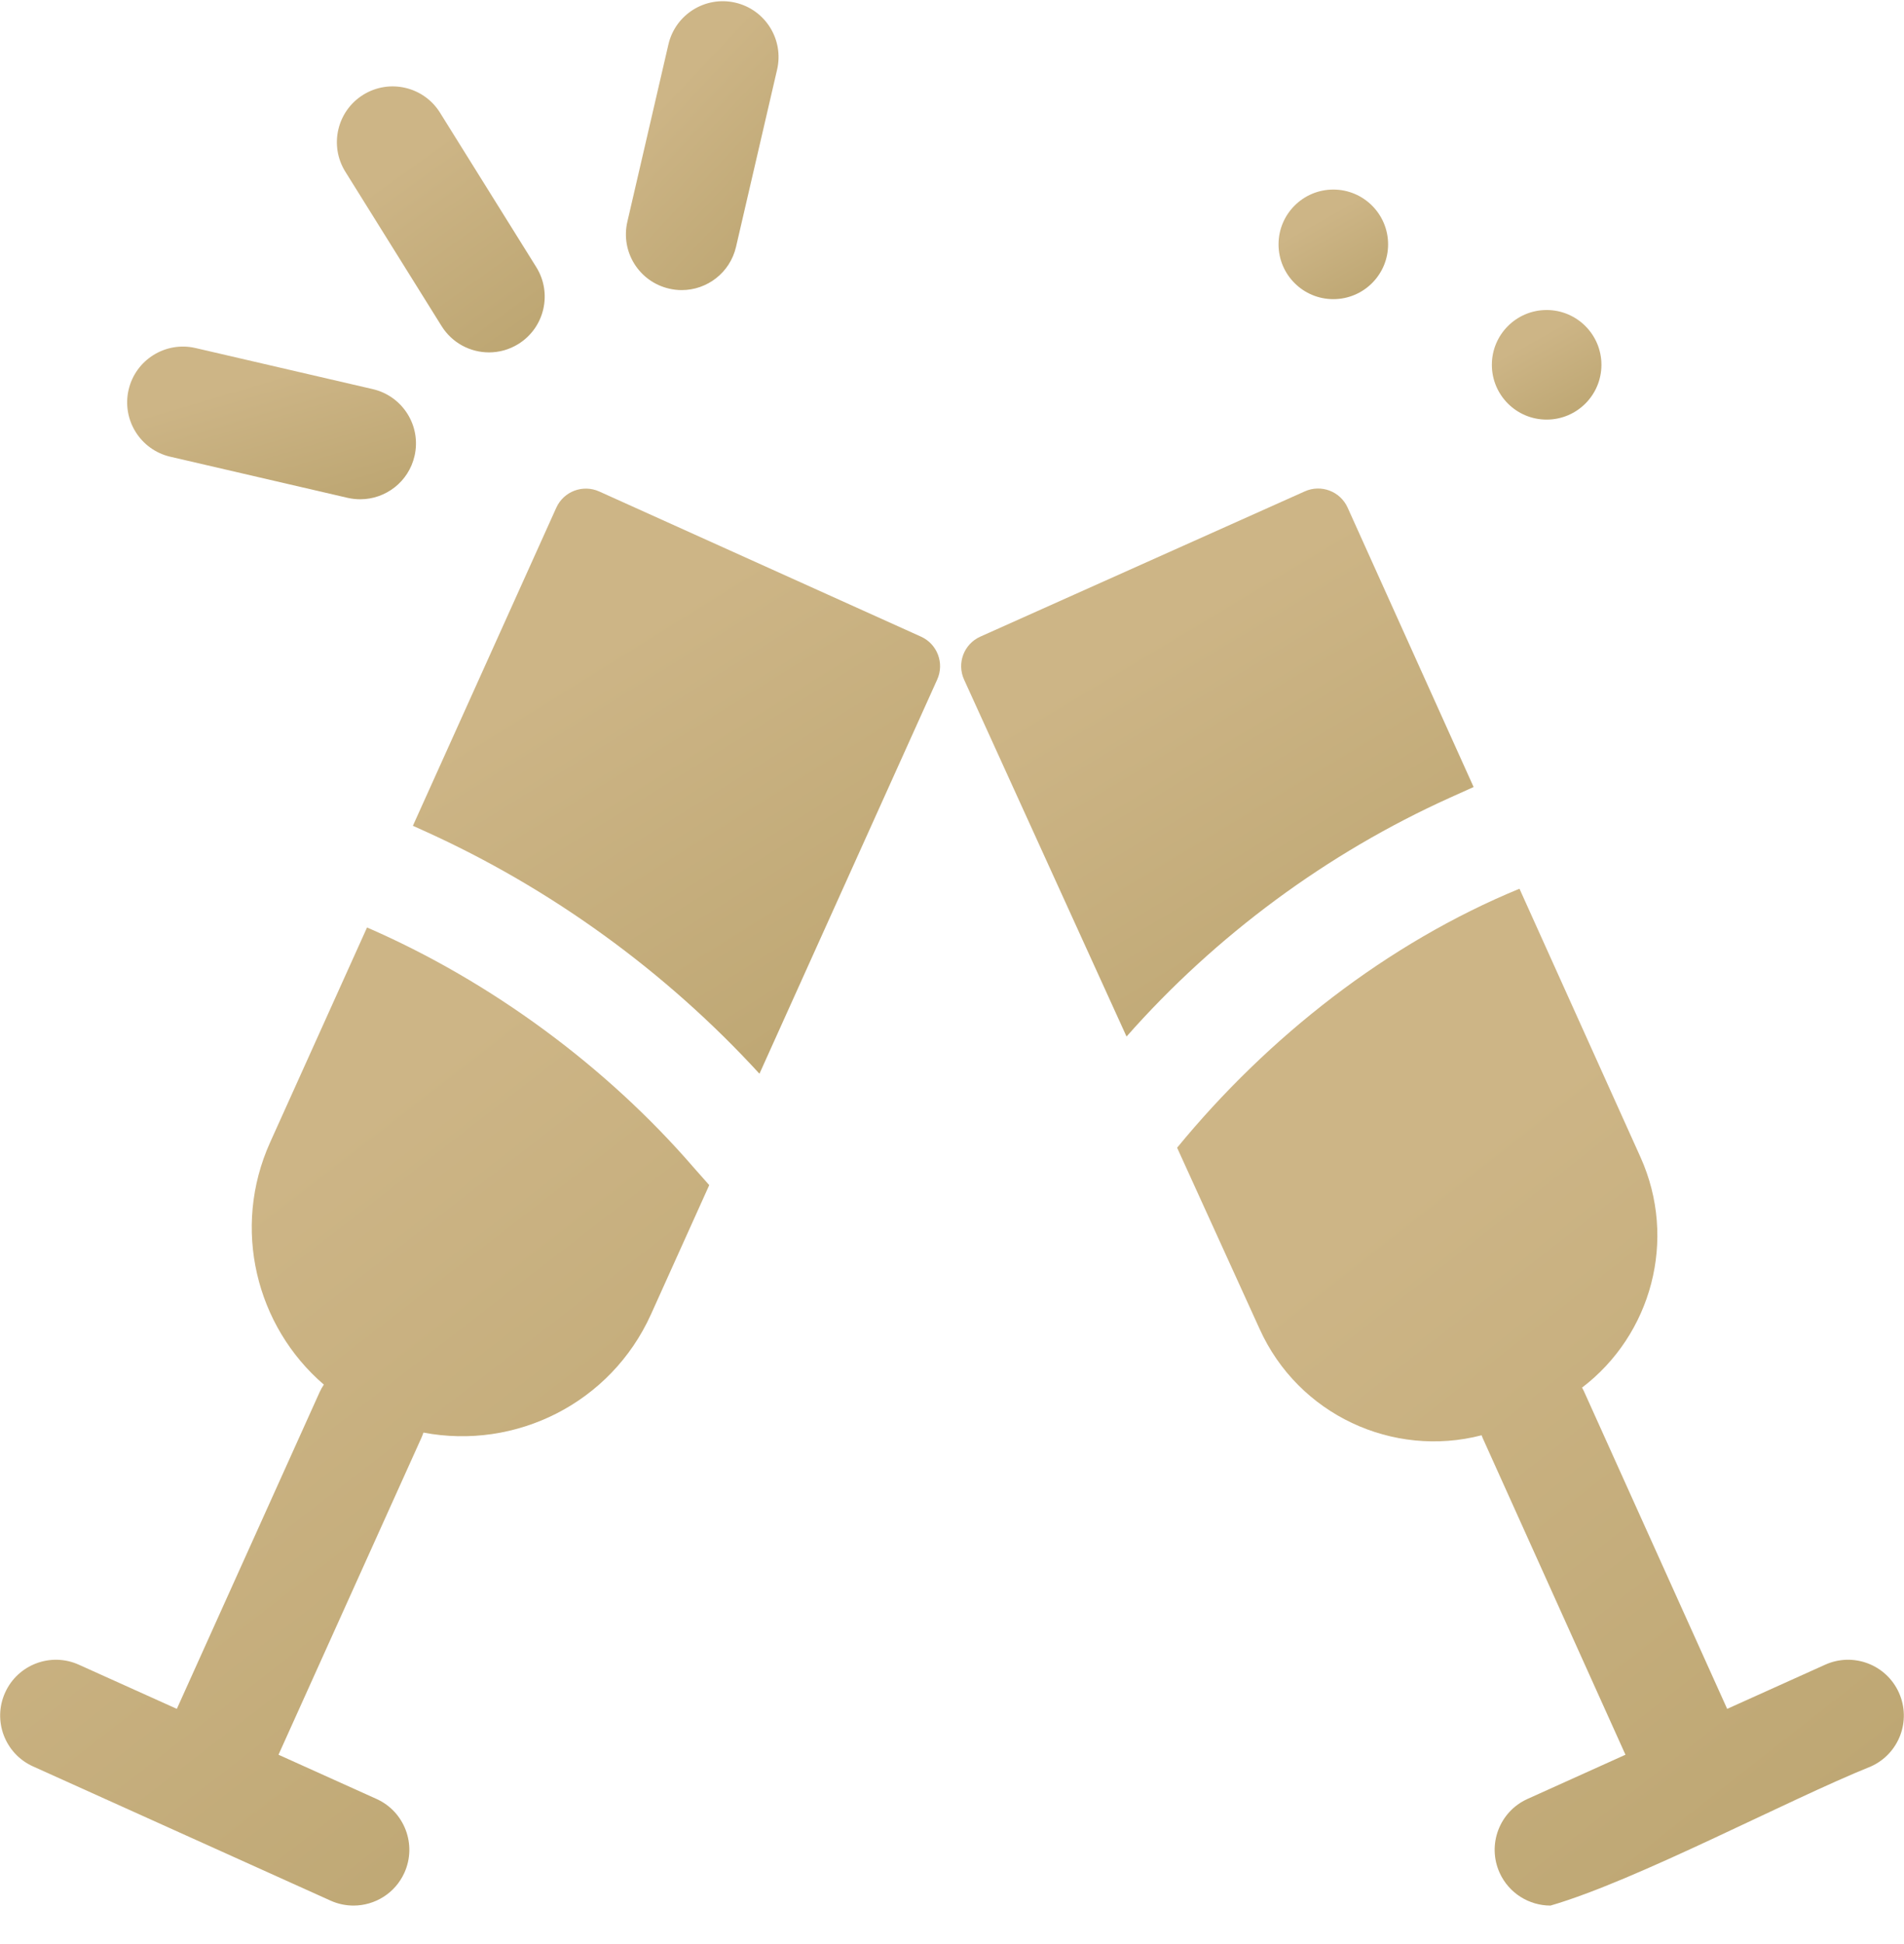
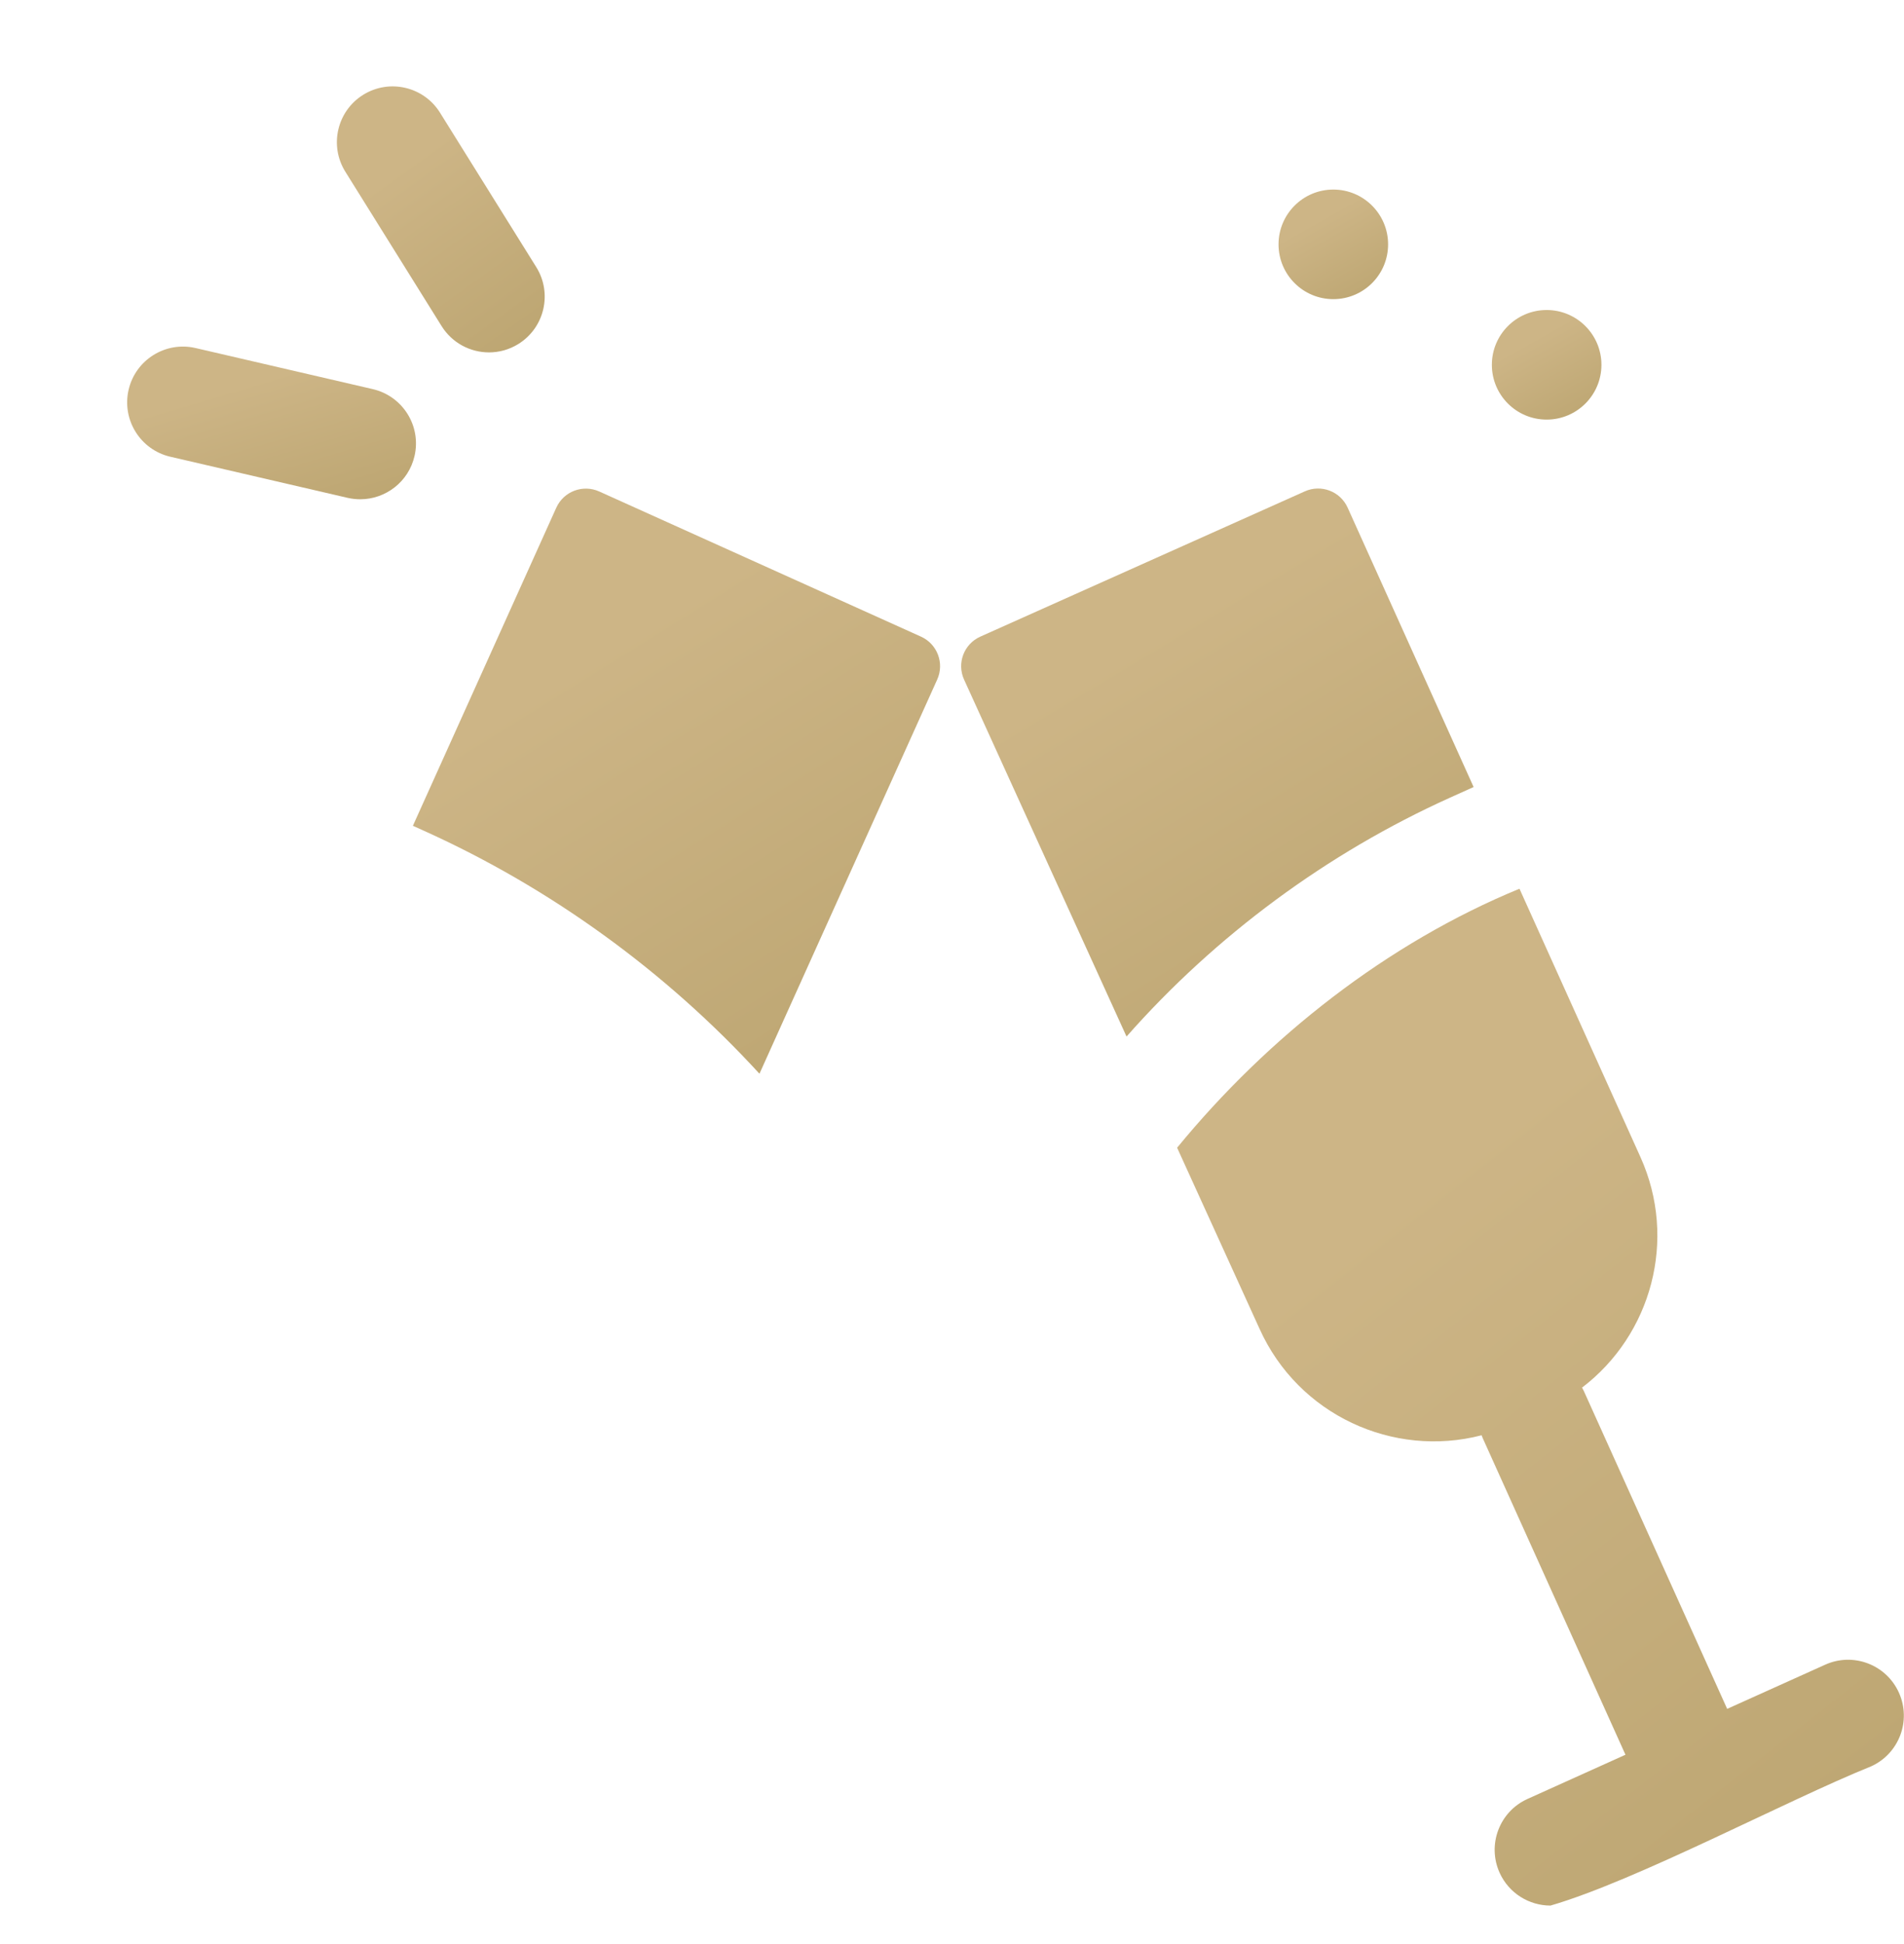
<svg xmlns="http://www.w3.org/2000/svg" width="48" height="49" viewBox="0 0 48 49" fill="none">
  <g clip-path="url(#clip0_18216_1838)">
    <path d="M23.217 16.046L15.107 12.388C14.695 12.202 14.21 12.385 14.024 12.797L10.409 20.814L10.69 20.941C13.874 22.377 16.784 24.485 19.146 27.063L23.627 17.128C23.813 16.716 23.629 16.231 23.217 16.046Z" fill="url(#paint0_linear_18216_1838)" />
-     <path d="M17.497 29.438C15.3 26.892 12.379 24.734 9.253 23.377L6.809 28.795C5.835 30.956 6.453 33.428 8.164 34.899C8.125 34.958 8.089 35.02 8.059 35.086L4.458 43.072L1.988 41.959C1.28 41.639 0.448 41.955 0.129 42.662C-0.191 43.37 0.124 44.203 0.832 44.522C2.768 45.395 6.412 47.039 8.335 47.906C8.522 47.99 8.719 48.03 8.912 48.03C9.448 48.03 9.96 47.722 10.195 47.202C10.514 46.494 10.199 45.661 9.491 45.342L7.021 44.228L10.623 36.242C10.643 36.198 10.66 36.153 10.675 36.108C12.994 36.551 15.399 35.372 16.412 33.126L17.88 29.871C17.864 29.853 17.549 29.498 17.497 29.438Z" fill="url(#paint1_linear_18216_1838)" />
    <path d="M11.133 8.22C11.4 8.647 11.858 8.882 12.328 8.882C12.582 8.882 12.839 8.813 13.07 8.669C13.729 8.258 13.93 7.391 13.519 6.732L11.092 2.839C10.681 2.181 9.814 1.98 9.155 2.39C8.496 2.801 8.295 3.669 8.706 4.328L11.133 8.22Z" fill="url(#paint2_linear_18216_1838)" />
-     <path d="M16.868 7.275C16.975 7.3 17.081 7.312 17.186 7.312C17.826 7.312 18.404 6.873 18.555 6.223L19.591 1.754C19.766 0.998 19.295 0.242 18.538 0.067C17.782 -0.108 17.027 0.363 16.851 1.119L15.816 5.588C15.64 6.345 16.111 7.1 16.868 7.275Z" fill="url(#paint3_linear_18216_1838)" />
    <path d="M4.294 11.512L8.763 12.548C8.87 12.572 8.977 12.584 9.082 12.584C9.721 12.584 10.3 12.145 10.45 11.495C10.626 10.739 10.155 9.984 9.398 9.808L4.929 8.772C4.173 8.597 3.417 9.068 3.242 9.825C3.067 10.581 3.538 11.337 4.294 11.512Z" fill="url(#paint4_linear_18216_1838)" />
    <path d="M33.613 7.54C34.376 7.54 34.994 6.922 34.994 6.159C34.994 5.397 34.376 4.778 33.613 4.778C32.85 4.778 32.232 5.397 32.232 6.159C32.232 6.922 32.85 7.54 33.613 7.54Z" fill="url(#paint5_linear_18216_1838)" />
    <path d="M38.991 10.576C39.754 10.576 40.372 9.958 40.372 9.195C40.372 8.433 39.754 7.814 38.991 7.814C38.228 7.814 37.61 8.433 37.61 9.195C37.61 9.958 38.228 10.576 38.991 10.576Z" fill="url(#paint6_linear_18216_1838)" />
    <path d="M37.15 19.837L33.974 12.795C33.789 12.384 33.306 12.2 32.894 12.385L24.715 16.046C24.3 16.231 24.116 16.718 24.305 17.131L28.4 26.126C30.646 23.58 33.461 21.5 36.555 20.105L37.15 19.837Z" fill="url(#paint7_linear_18216_1838)" />
    <path d="M47.871 42.662C47.552 41.955 46.72 41.639 46.012 41.959L43.542 43.072L39.94 35.086C39.923 35.048 39.904 35.011 39.883 34.975C41.629 33.647 42.296 31.247 41.355 29.162L38.306 22.4C34.973 23.772 31.97 26.131 29.675 28.928L31.753 33.492C32.732 35.664 35.121 36.755 37.351 36.176C37.36 36.198 37.367 36.221 37.377 36.242L40.978 44.228L38.509 45.342C37.801 45.661 37.486 46.494 37.805 47.202C38.04 47.722 38.552 48.03 39.088 48.03C41.262 47.398 45.051 45.375 47.168 44.522C47.876 44.203 48.191 43.37 47.871 42.662Z" fill="url(#paint8_linear_18216_1838)" />
  </g>
  <defs>
    <linearGradient id="paint0_linear_18216_1838" x1="9.855" y1="19.689" x2="22.144" y2="39.43" gradientUnits="userSpaceOnUse">
      <stop stop-color="#CDB586" />
      <stop offset="1" stop-color="#AF9961" />
    </linearGradient>
    <linearGradient id="paint1_linear_18216_1838" x1="-0.741" y1="35.704" x2="21.419" y2="64.347" gradientUnits="userSpaceOnUse">
      <stop stop-color="#CDB586" />
      <stop offset="1" stop-color="#AF9961" />
    </linearGradient>
    <linearGradient id="paint2_linear_18216_1838" x1="8.274" y1="5.53" x2="14.173" y2="13.748" gradientUnits="userSpaceOnUse">
      <stop stop-color="#CDB586" />
      <stop offset="1" stop-color="#AF9961" />
    </linearGradient>
    <linearGradient id="paint3_linear_18216_1838" x1="15.619" y1="3.671" x2="22.369" y2="10.03" gradientUnits="userSpaceOnUse">
      <stop stop-color="#CDB586" />
      <stop offset="1" stop-color="#AF9961" />
    </linearGradient>
    <linearGradient id="paint4_linear_18216_1838" x1="2.902" y1="10.66" x2="4.85" y2="17.23" gradientUnits="userSpaceOnUse">
      <stop stop-color="#CDB586" />
      <stop offset="1" stop-color="#AF9961" />
    </linearGradient>
    <linearGradient id="paint5_linear_18216_1838" x1="32.117" y1="6.159" x2="34.306" y2="10.061" gradientUnits="userSpaceOnUse">
      <stop stop-color="#CDB586" />
      <stop offset="1" stop-color="#AF9961" />
    </linearGradient>
    <linearGradient id="paint6_linear_18216_1838" x1="37.495" y1="9.195" x2="39.684" y2="13.098" gradientUnits="userSpaceOnUse">
      <stop stop-color="#CDB586" />
      <stop offset="1" stop-color="#AF9961" />
    </linearGradient>
    <linearGradient id="paint7_linear_18216_1838" x1="23.692" y1="19.22" x2="35.009" y2="38.087" gradientUnits="userSpaceOnUse">
      <stop stop-color="#CDB586" />
      <stop offset="1" stop-color="#AF9961" />
    </linearGradient>
    <linearGradient id="paint8_linear_18216_1838" x1="28.912" y1="35.215" x2="52.031" y2="64.674" gradientUnits="userSpaceOnUse">
      <stop stop-color="#CDB586" />
      <stop offset="1" stop-color="#AF9961" />
    </linearGradient>
    <clipPath id="clip0_18216_1838">
      <rect width="48" height="48" fill="white" transform="translate(0 0.03)" />
    </clipPath>
  </defs>
</svg>